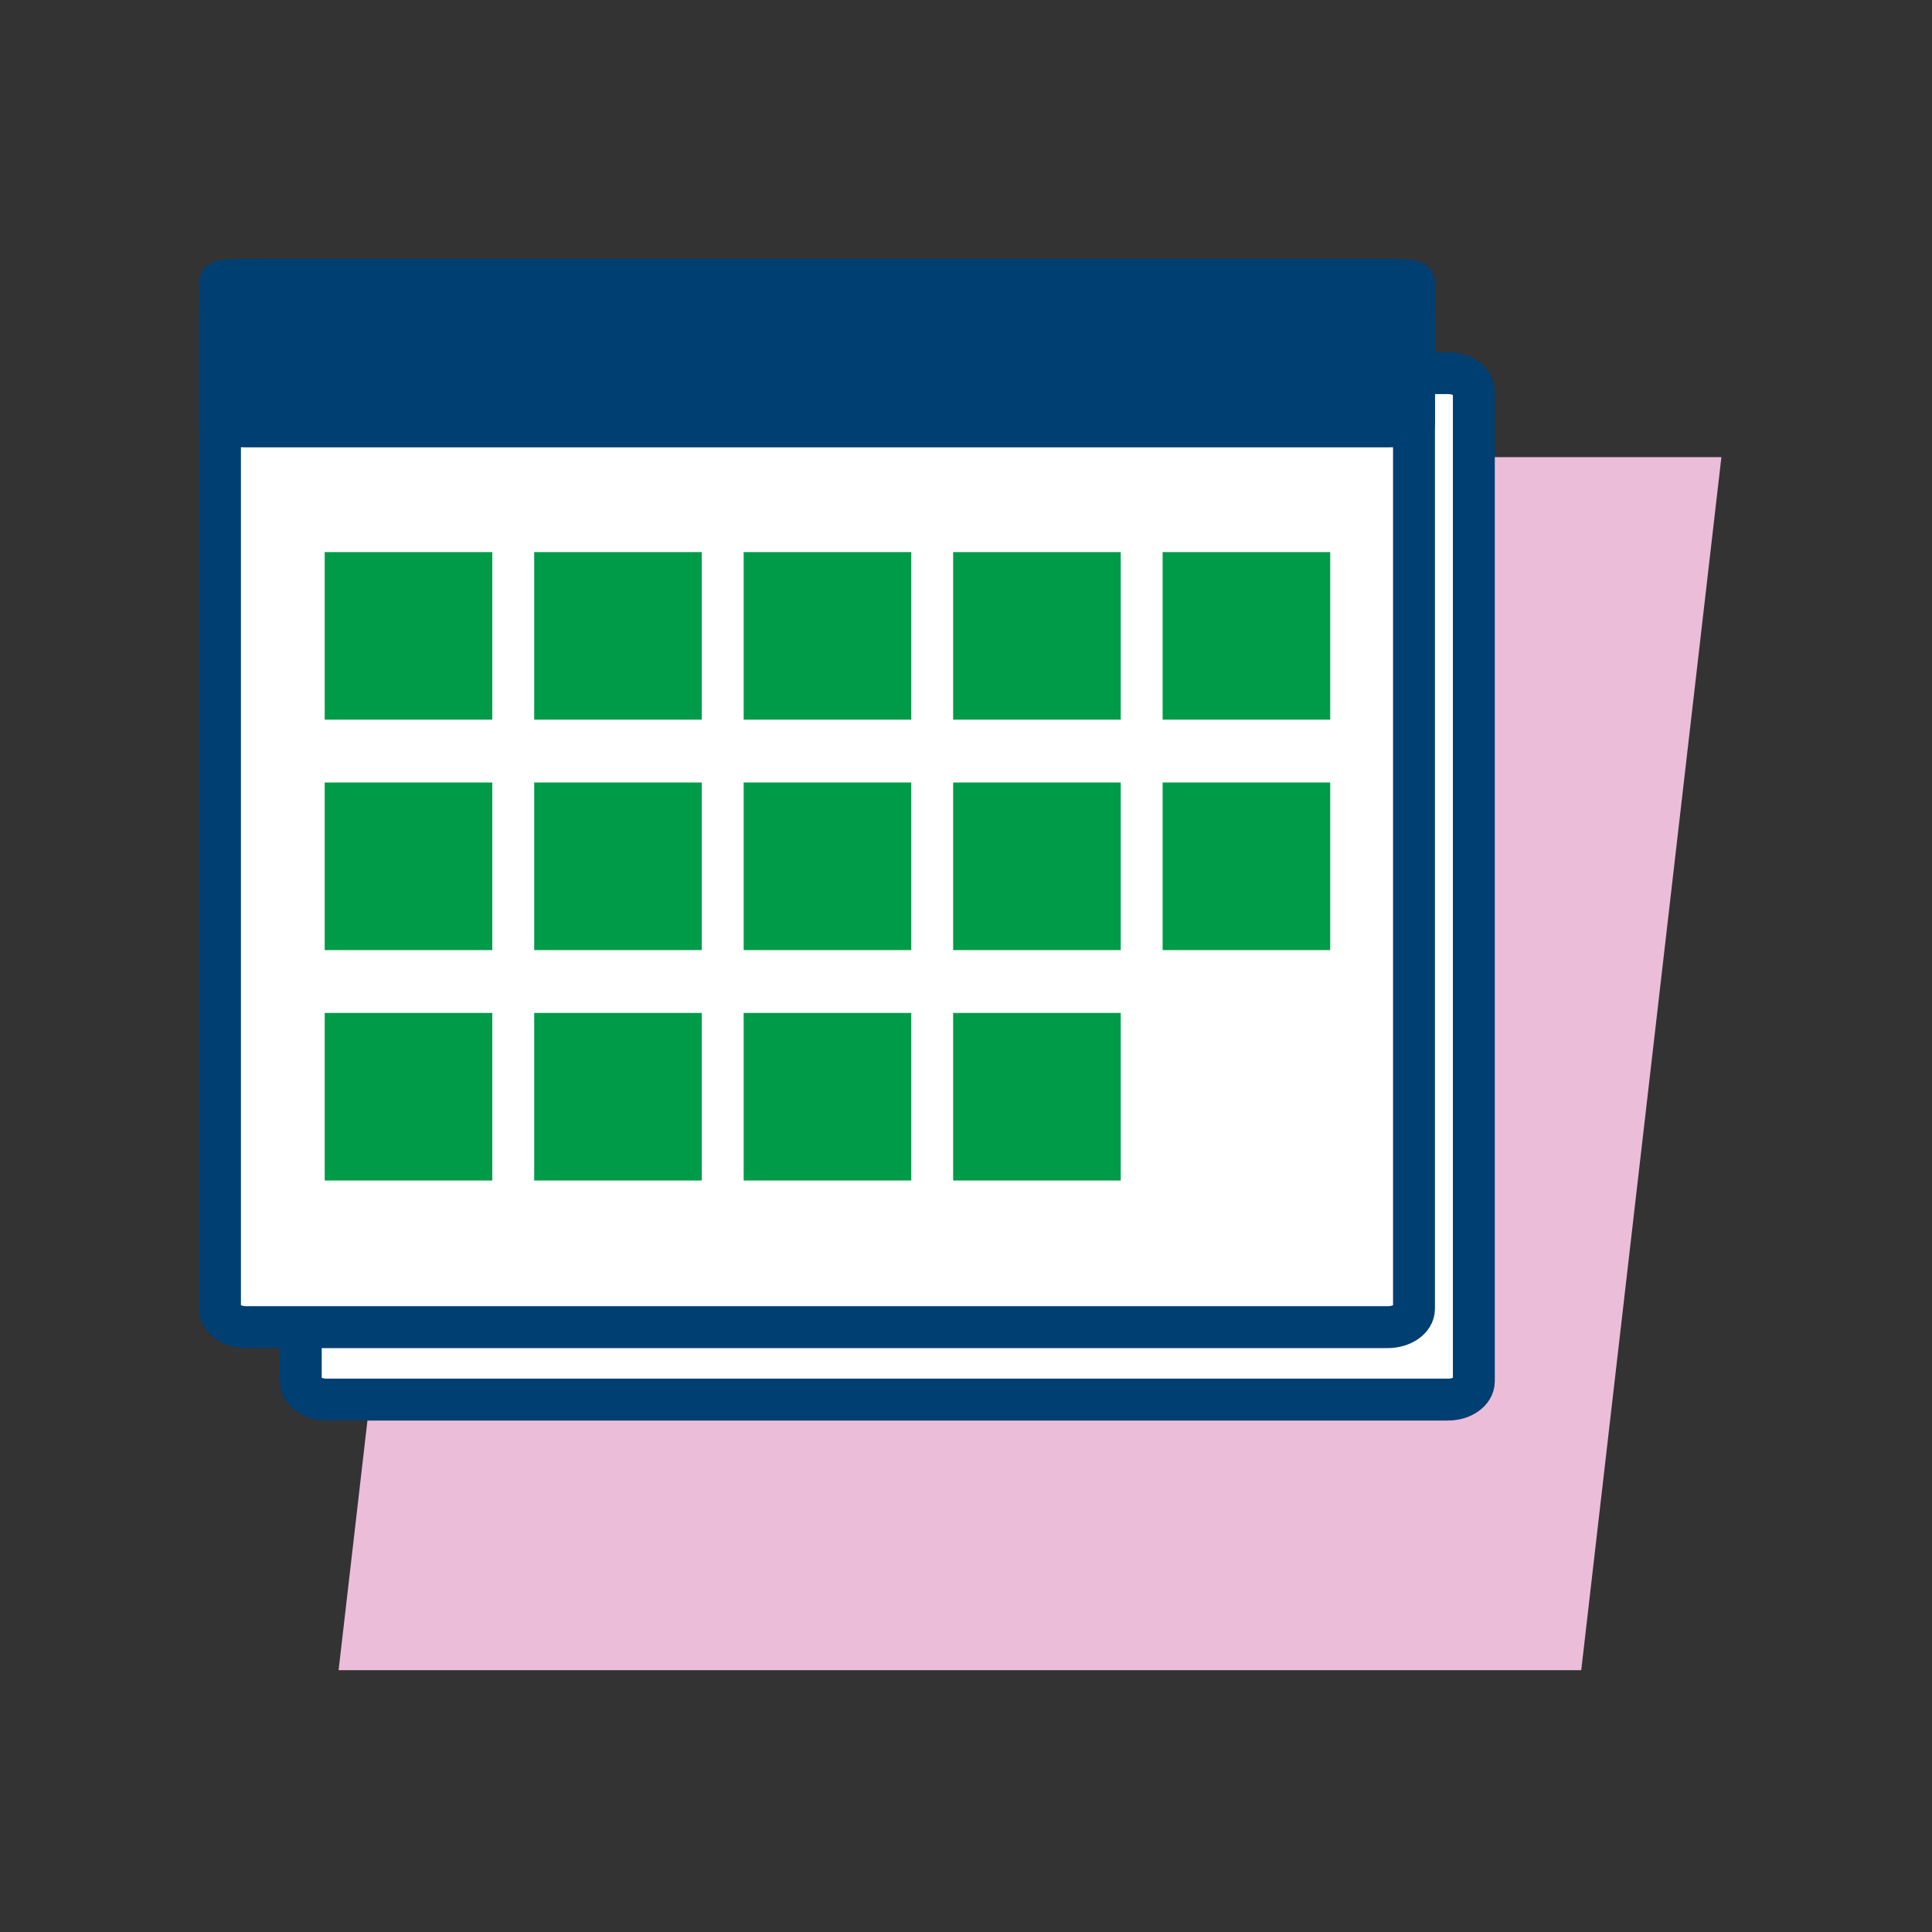
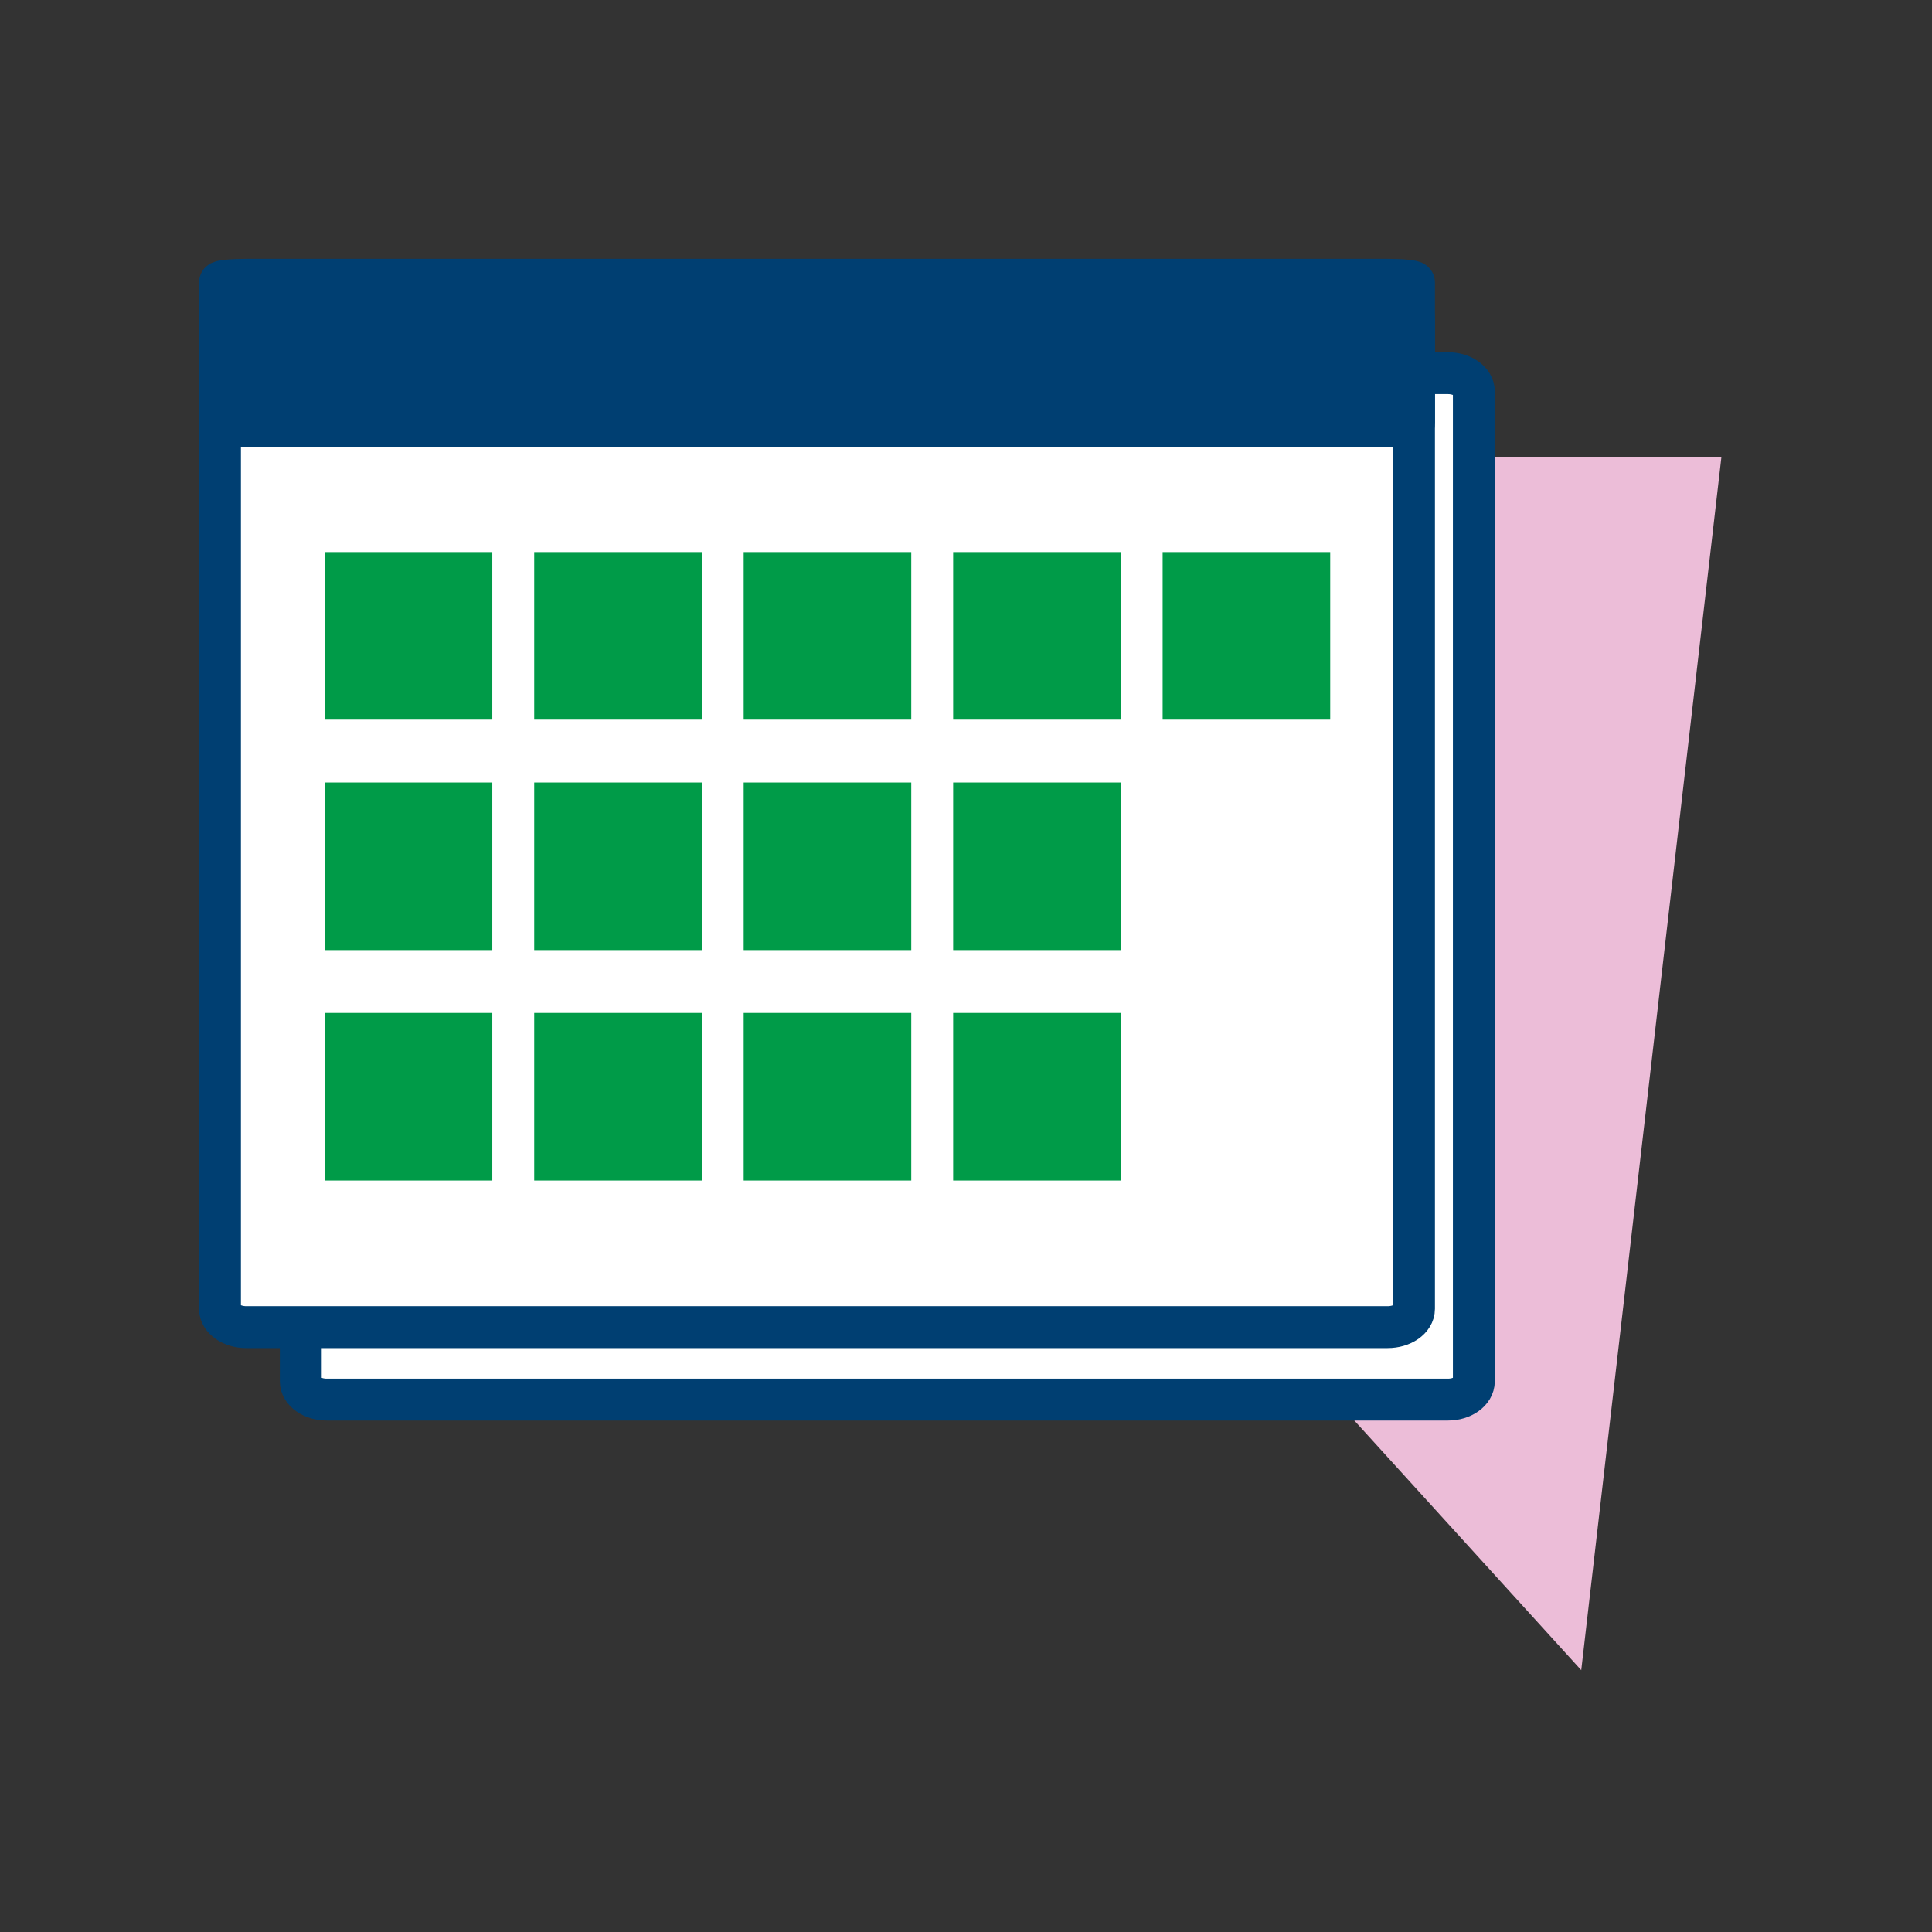
<svg xmlns="http://www.w3.org/2000/svg" width="101" height="101" viewBox="0 0 101 101" fill="none">
  <rect x="0" y="0" width="101" height="101" fill="#333333" stroke="none" />
-   <path d="M82.663 87.313H17.701L25.028 23.899H89.99L82.663 87.313Z" fill="#ECBDD8" />
+   <path d="M82.663 87.313L25.028 23.899H89.99L82.663 87.313Z" fill="#ECBDD8" />
  <path d="M75.696 19.507H17.078C16.33 19.507 15.724 19.936 15.724 20.464V72.21C15.724 72.738 16.33 73.167 17.078 73.167H75.696C76.443 73.167 77.049 72.738 77.049 72.21V20.464C77.049 19.936 76.443 19.507 75.696 19.507Z" fill="white" stroke="#003F72" stroke-width="2.19" stroke-miterlimit="10" />
  <path d="M72.542 15.72H12.878C12.117 15.72 11.5 16.149 11.5 16.677V68.422C11.5 68.951 12.117 69.38 12.878 69.38H72.542C73.303 69.38 73.92 68.951 73.92 68.422V16.677C73.92 16.149 73.303 15.72 72.542 15.72Z" fill="white" stroke="#003F72" stroke-width="2.19" stroke-miterlimit="10" />
  <rect x="16.975" y="28.861" width="8.761" height="8.761" fill="#009B48" />
  <rect x="16.975" y="40.907" width="8.761" height="8.761" fill="#009B48" />
  <rect x="16.975" y="52.953" width="8.761" height="8.761" fill="#009B48" />
  <rect x="27.926" y="28.861" width="8.761" height="8.761" fill="#009B48" />
  <rect x="27.926" y="40.907" width="8.761" height="8.761" fill="#009B48" />
  <rect x="27.926" y="52.953" width="8.761" height="8.761" fill="#009B48" />
  <rect x="38.877" y="28.861" width="8.761" height="8.761" fill="#009B48" />
  <rect x="38.877" y="40.907" width="8.761" height="8.761" fill="#009B48" />
  <rect x="38.877" y="52.953" width="8.761" height="8.761" fill="#009B48" />
  <rect x="49.828" y="28.861" width="8.761" height="8.761" fill="#009B48" />
  <rect x="49.828" y="40.907" width="8.761" height="8.761" fill="#009B48" />
  <rect x="49.828" y="52.953" width="8.761" height="8.761" fill="#009B48" />
  <rect x="60.779" y="28.861" width="8.761" height="8.761" fill="#009B48" />
-   <rect x="60.779" y="40.907" width="8.761" height="8.761" fill="#009B48" />
  <path d="M72.542 14.625H12.878C12.117 14.625 11.5 14.686 11.5 14.762V22.154C11.5 22.229 12.117 22.291 12.878 22.291H72.542C73.303 22.291 73.92 22.229 73.92 22.154V14.762C73.92 14.686 73.303 14.625 72.542 14.625Z" fill="#003F72" stroke="#003F72" stroke-width="2.19" stroke-miterlimit="10" />
</svg>